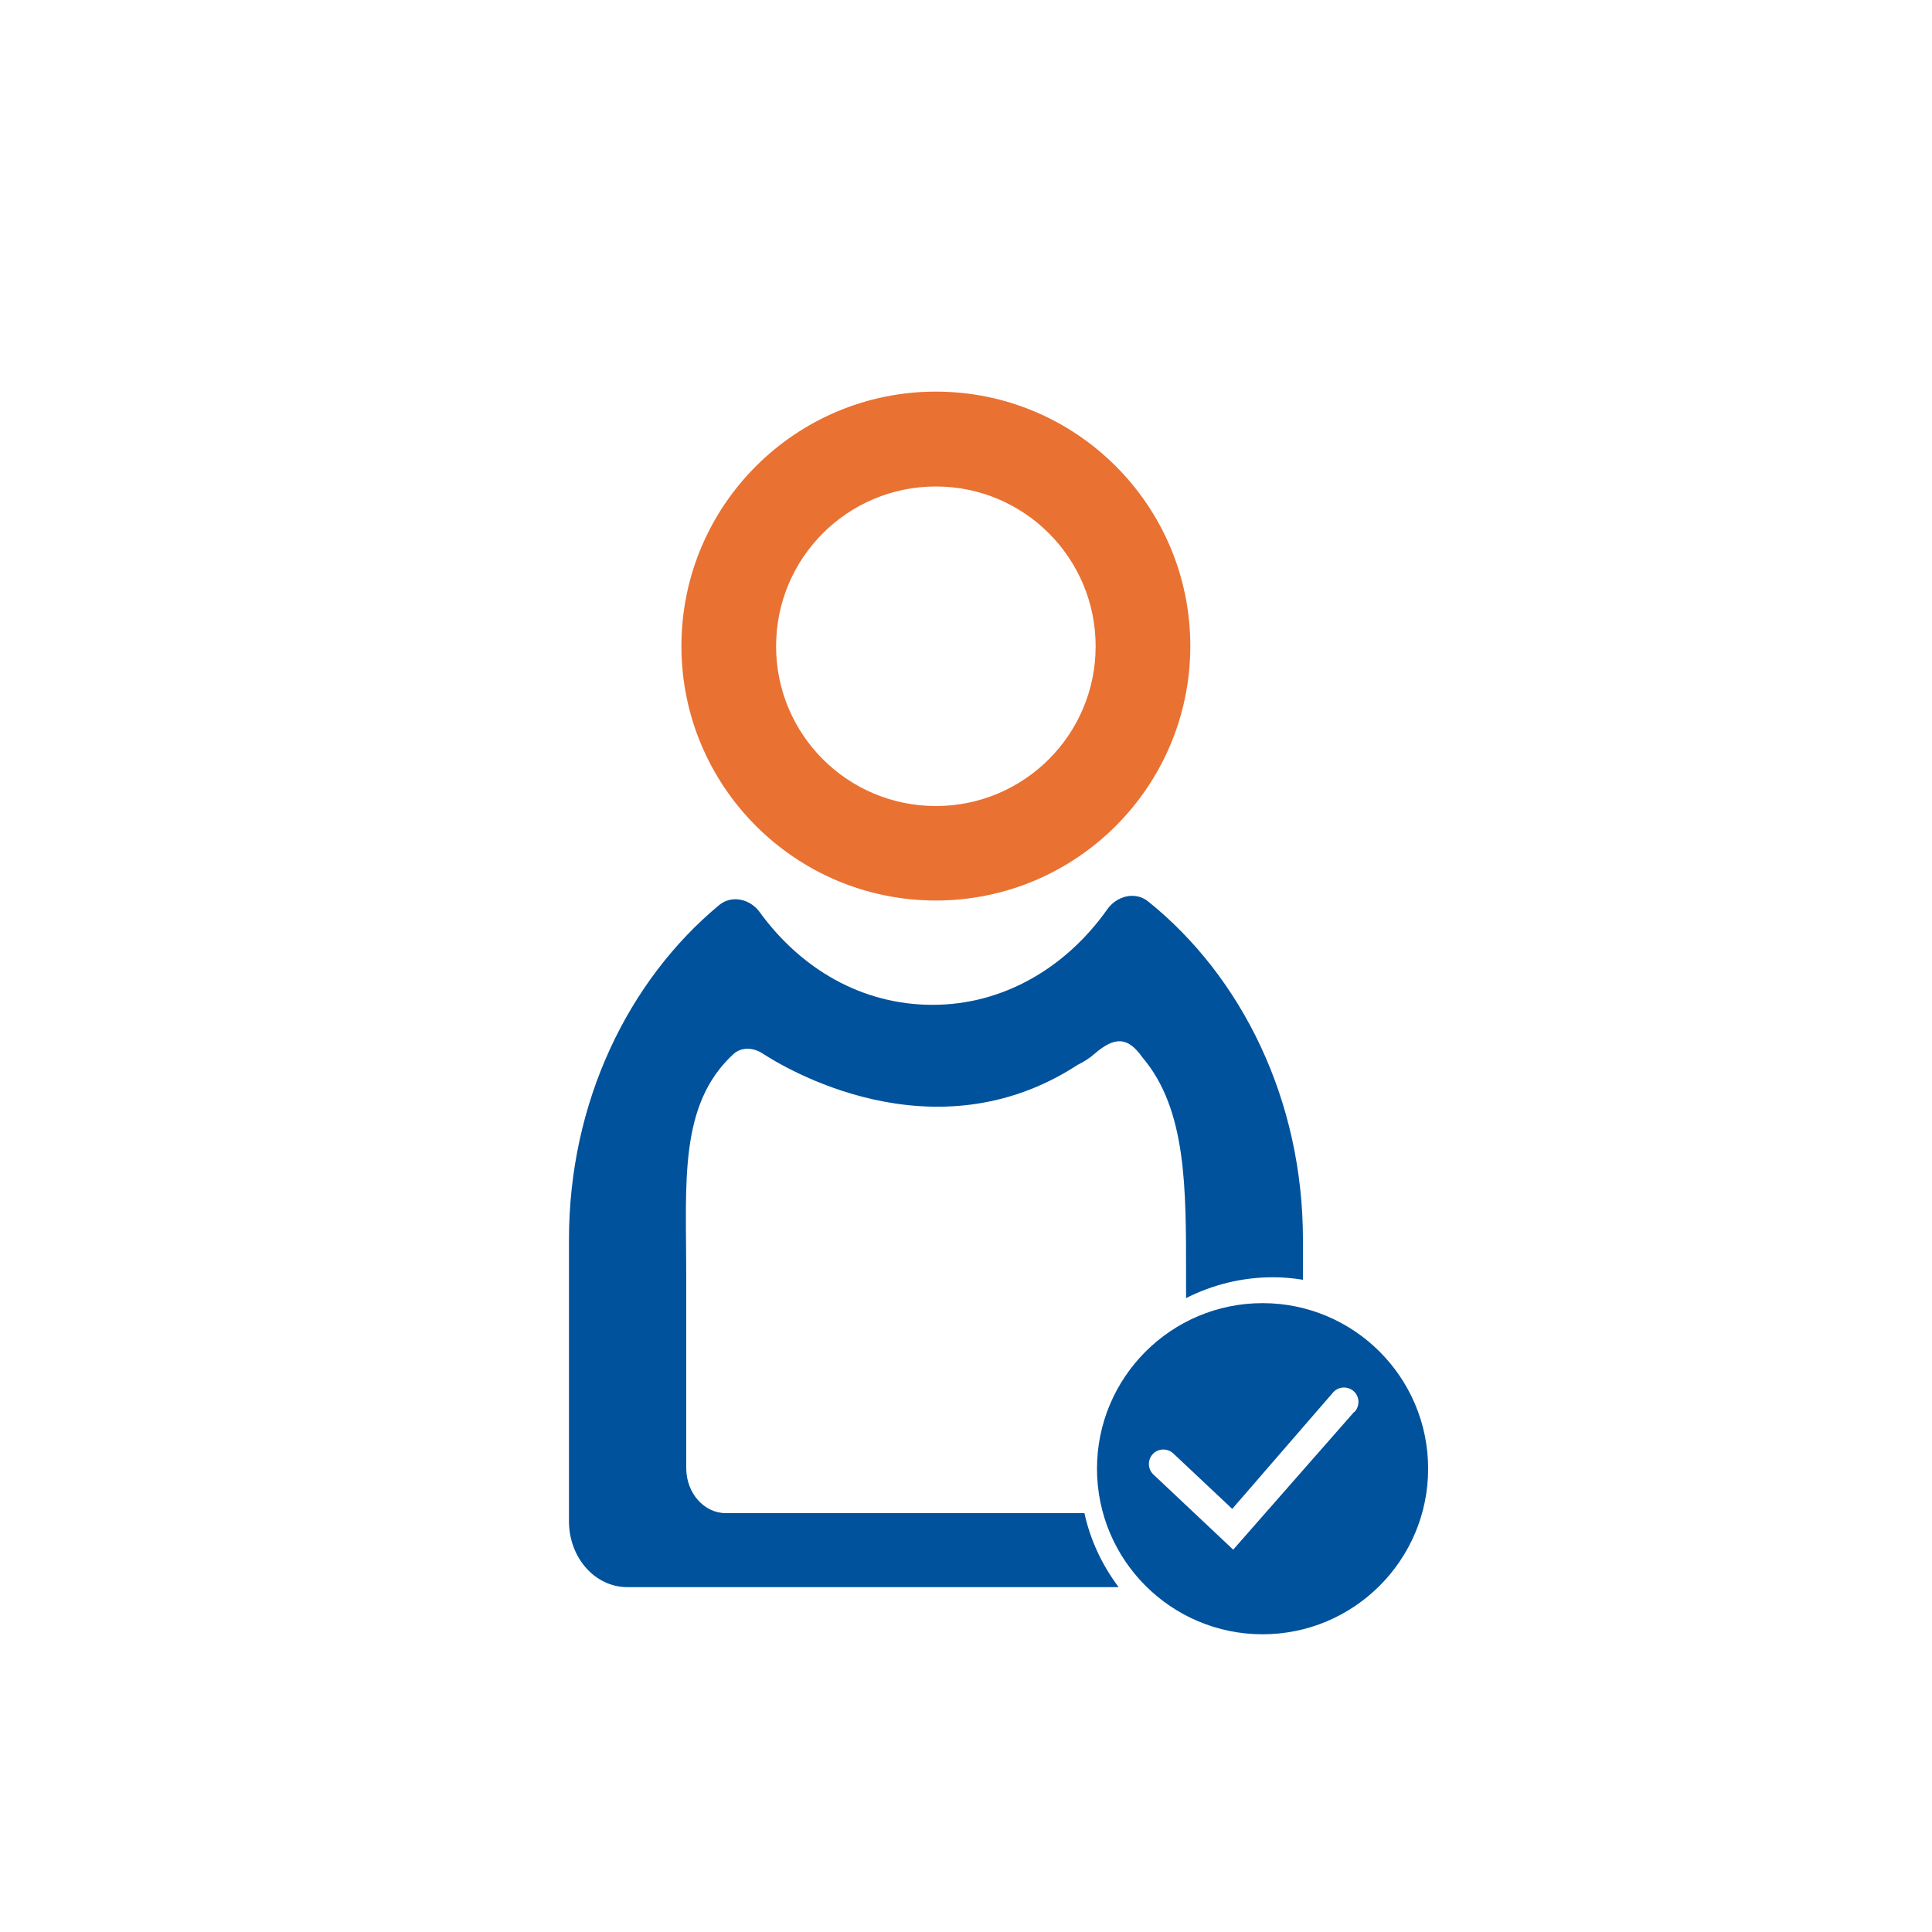
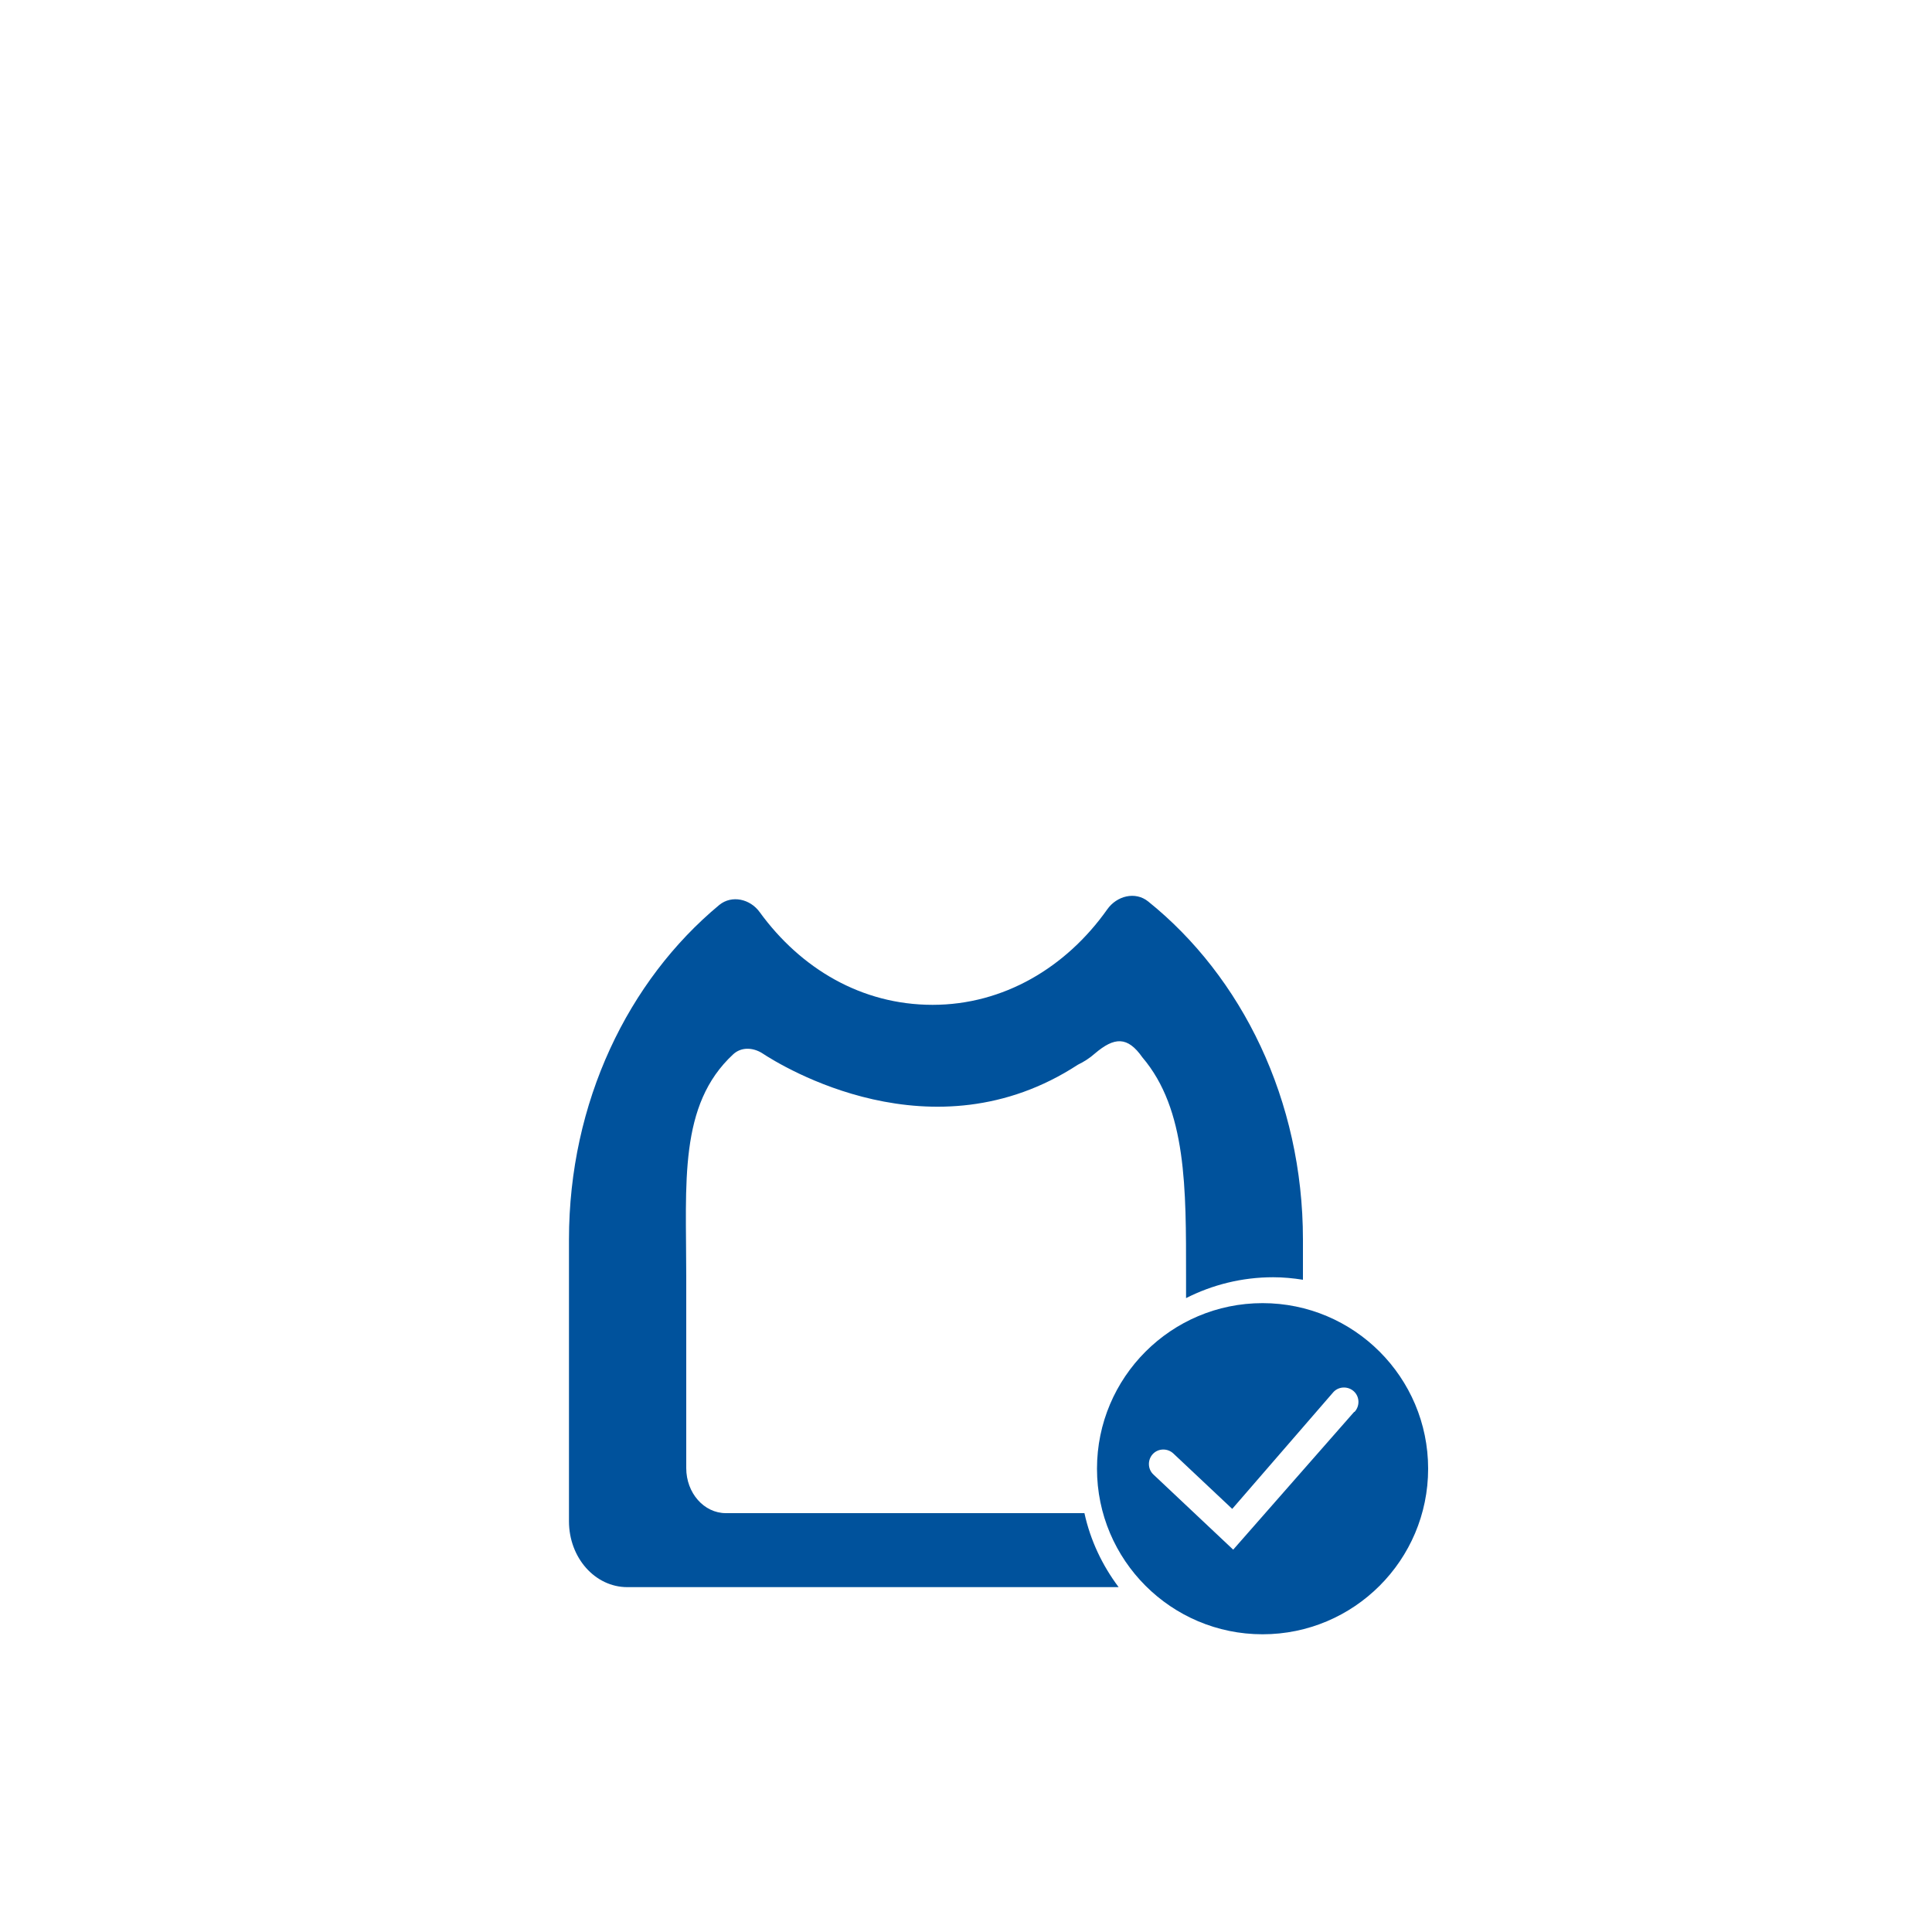
<svg xmlns="http://www.w3.org/2000/svg" id="Layer_1" data-name="Layer 1" viewBox="0 0 100 100">
  <defs>
    <style>
      .cls-1 {
        fill: #e97132;
      }

      .cls-2 {
        fill: #00529c;
      }
    </style>
  </defs>
-   <path class="cls-1" d="M48.44,20.27c-7.27,0-13.17,5.9-13.17,13.17s5.9,13.17,13.17,13.17,13.17-5.9,13.17-13.17-5.9-13.17-13.17-13.17ZM48.44,41.72c-4.57,0-8.27-3.7-8.27-8.27s3.7-8.27,8.27-8.27,8.27,3.7,8.27,8.27-3.7,8.27-8.27,8.27Z" />
  <path class="cls-2" d="M56.12,78.32h-18.55c-1.13,0-2.05-1.04-2.05-2.33v-9.93c0-4.85-.4-8.87,2.43-11.49.41-.38,1-.36,1.48-.07,1.04.69,8.85,5.51,16.36.61.31-.15.61-.34.88-.58,1.01-.86,1.69-.9,2.46.2,2.3,2.7,2.26,6.79,2.26,11.33v1.13c1.36-.69,2.89-1.08,4.51-1.08.52,0,1.04.05,1.54.13v-2.08c0-7.23-3.17-13.61-8.01-17.5-.67-.54-1.63-.29-2.12.41-2.13,3.01-5.37,4.94-9.04,4.94s-6.82-1.87-8.95-4.8c-.49-.68-1.44-.9-2.09-.37-4.71,3.91-7.78,10.2-7.78,17.32v14.58c0,1.89,1.35,3.41,3.02,3.41h25.43c-.84-1.12-1.46-2.41-1.77-3.83Z" />
  <path class="cls-2" d="M65.35,67.45c-4.73,0-8.57,3.84-8.57,8.57s3.84,8.57,8.57,8.57,8.57-3.84,8.57-8.57-3.84-8.57-8.57-8.57ZM70.09,73.08l-6.26,7.13h0s0,0,0,0l-4.13-3.89c-.3-.28-.31-.76-.03-1.06.28-.3.76-.31,1.06-.03l3.05,2.87,5.24-6.05c.28-.3.76-.31,1.06-.03.3.28.31.76.03,1.06Z" />
</svg>